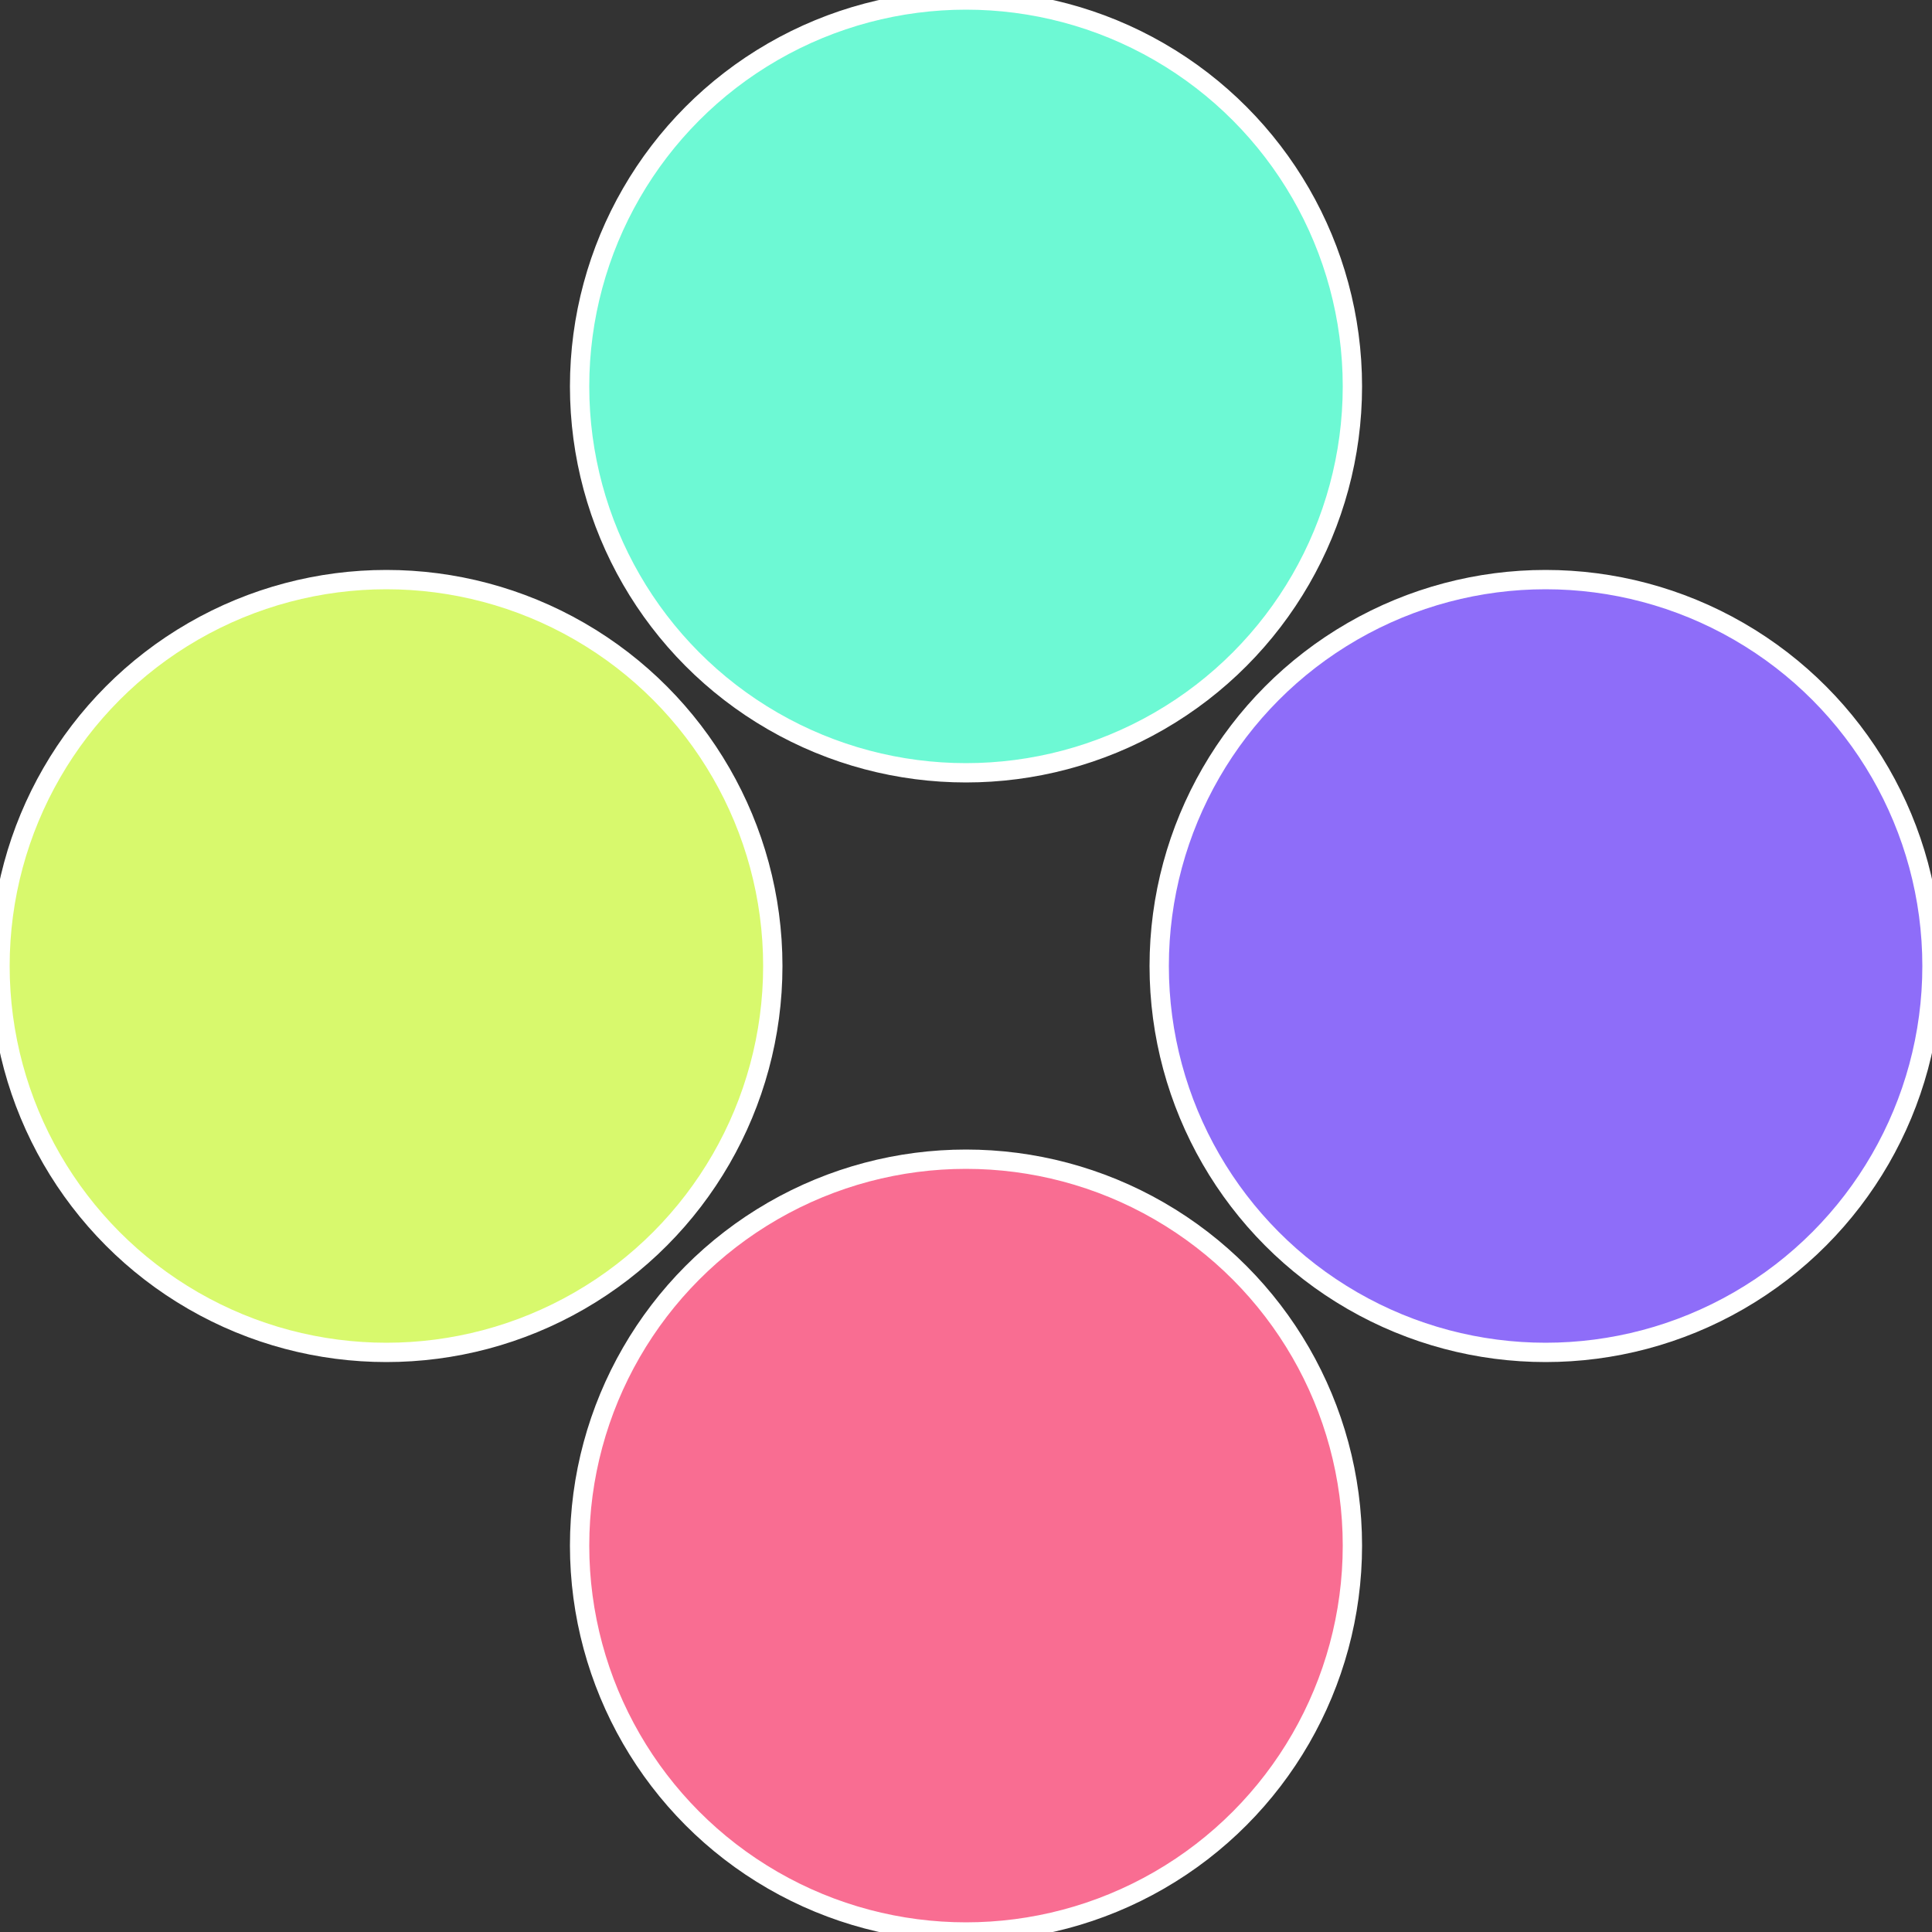
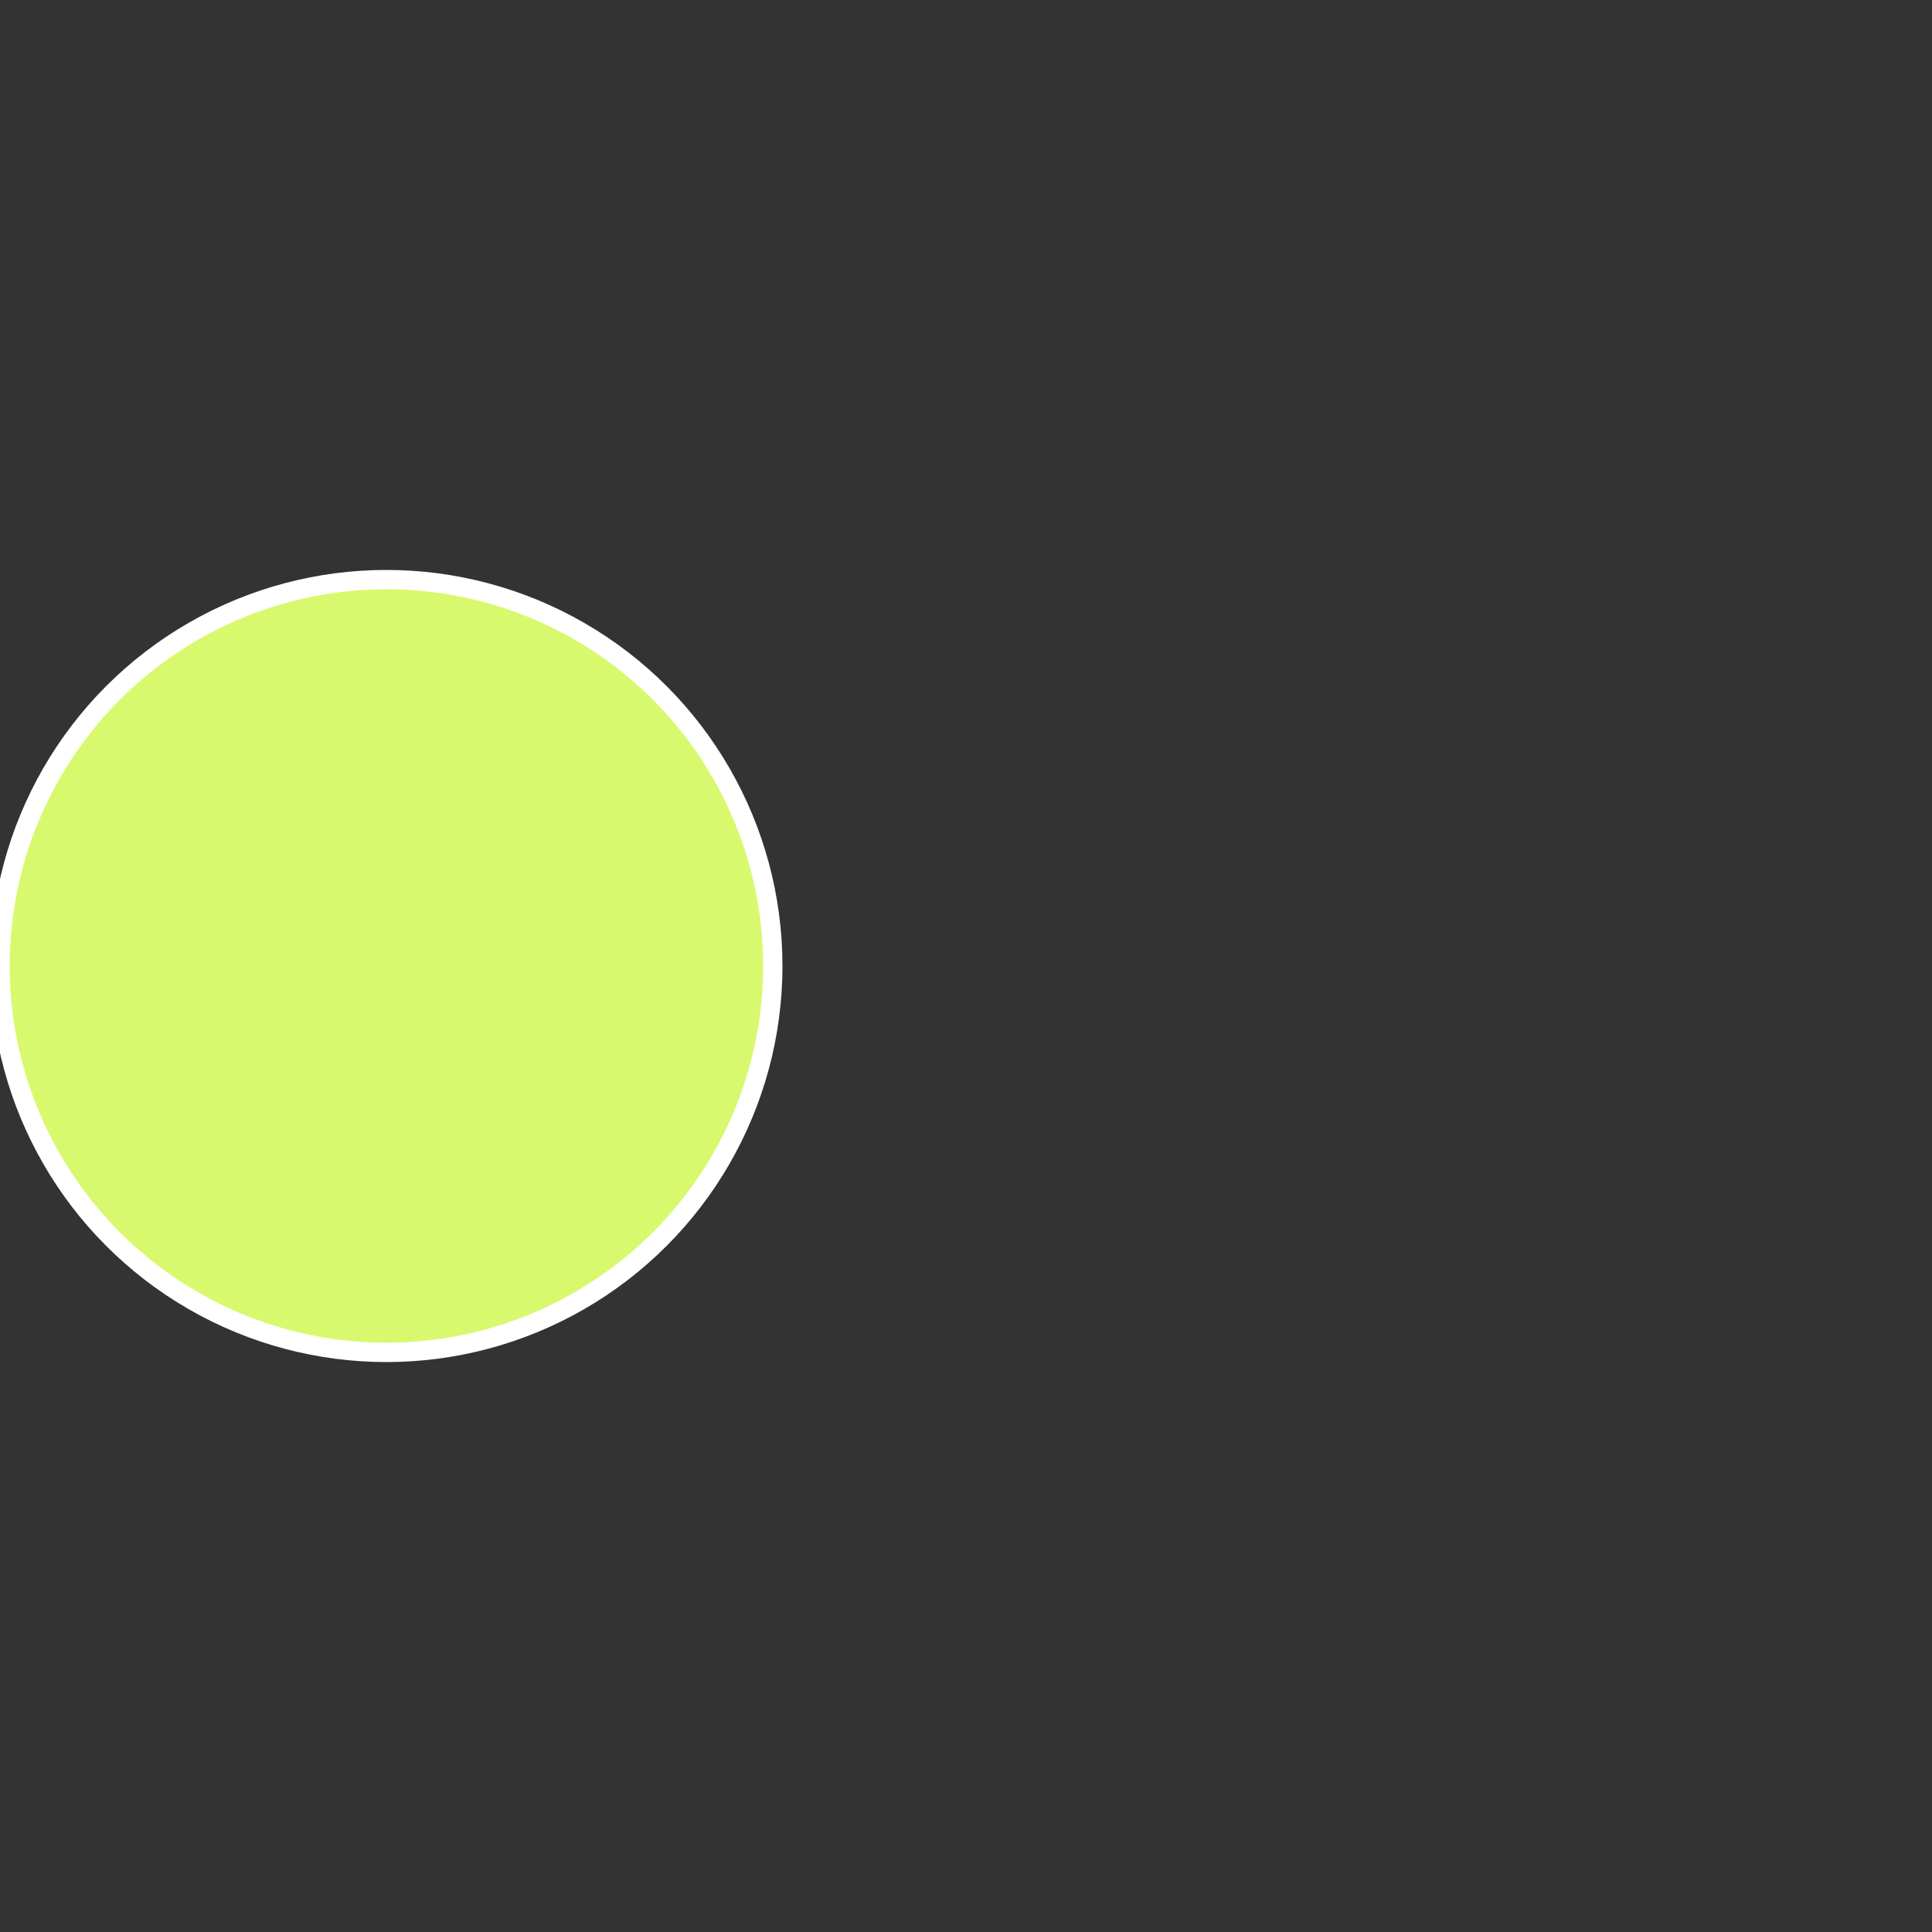
<svg xmlns="http://www.w3.org/2000/svg" width="500" height="500" viewBox="-1 -1 2 2">
  <rect x="-1" y="-1" width="2" height="2" fill="#333333" stroke="none" />
-   <circle cx="0.6" cy="0" r="0.4" fill="#8e6df9" stroke="#fff" stroke-width="1%" />
-   <circle cx="3.6739403974421E-17" cy="0.6" r="0.4" fill="#f96d92" stroke="#fff" stroke-width="1%" />
  <circle cx="-0.6" cy="7.3478807948841E-17" r="0.4" fill="#d8f96d" stroke="#fff" stroke-width="1%" />
-   <circle cx="-1.1021821192326E-16" cy="-0.6" r="0.4" fill="#6df9d4" stroke="#fff" stroke-width="1%" />
</svg>